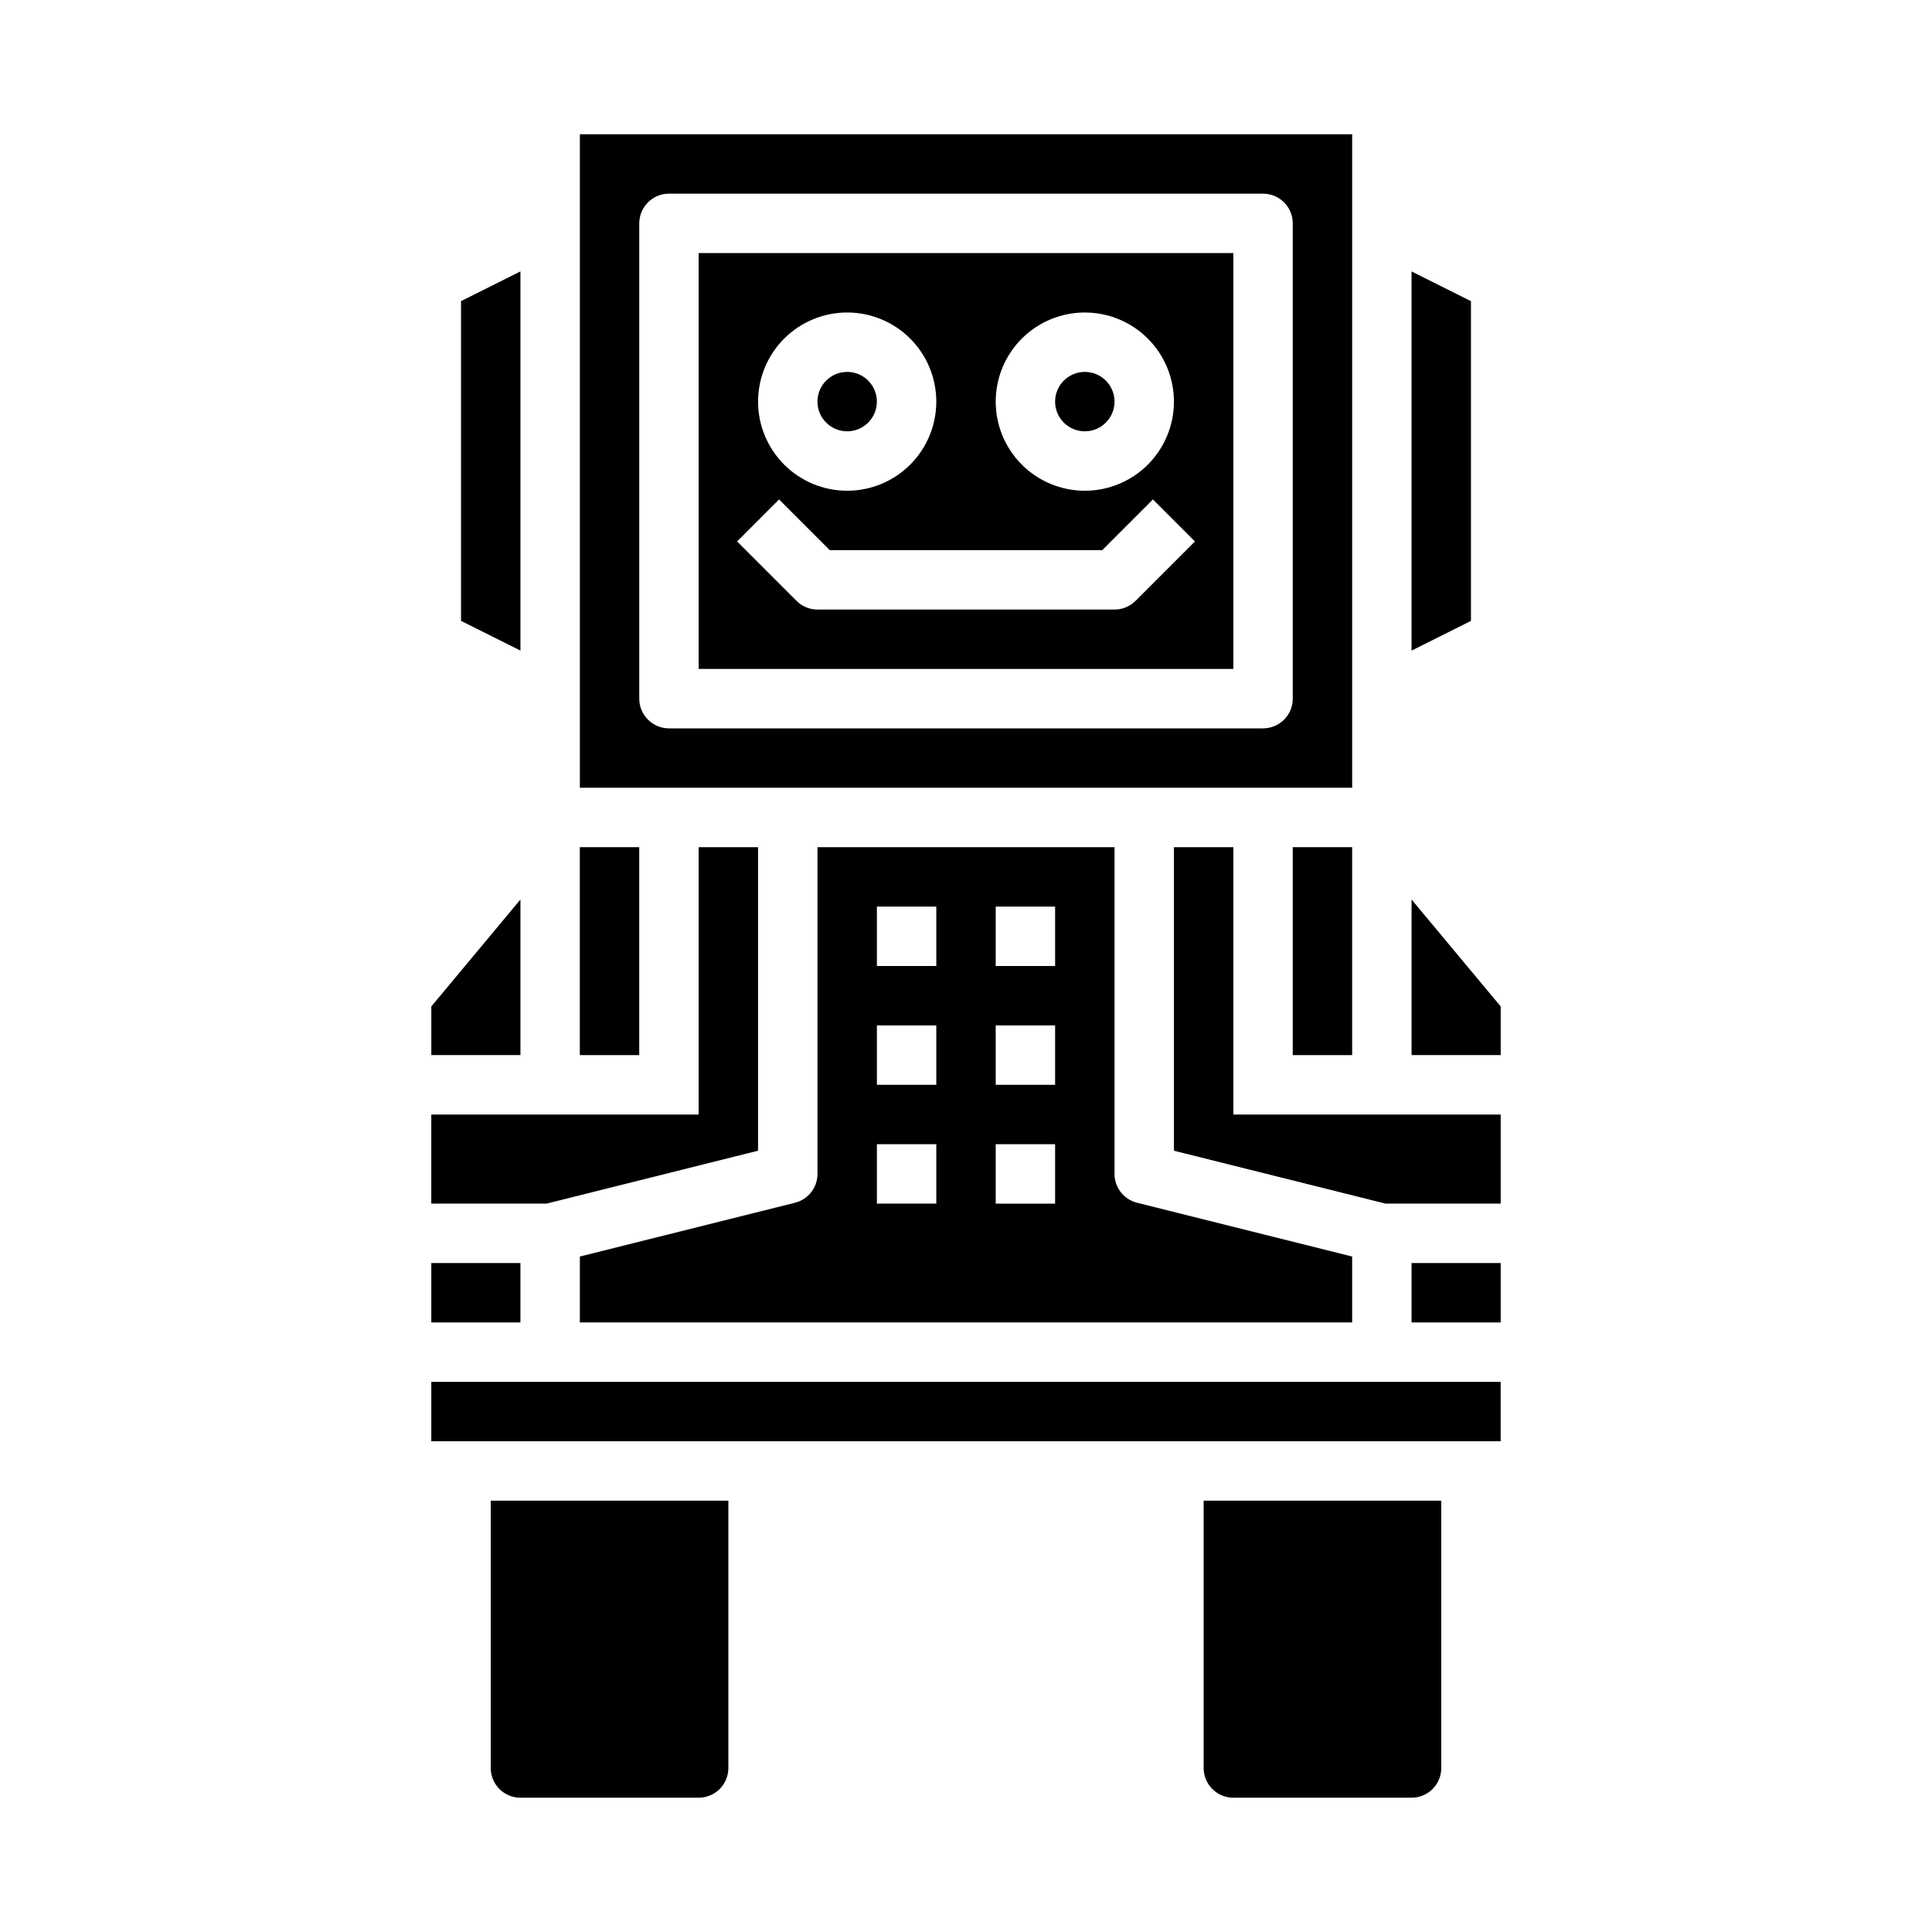
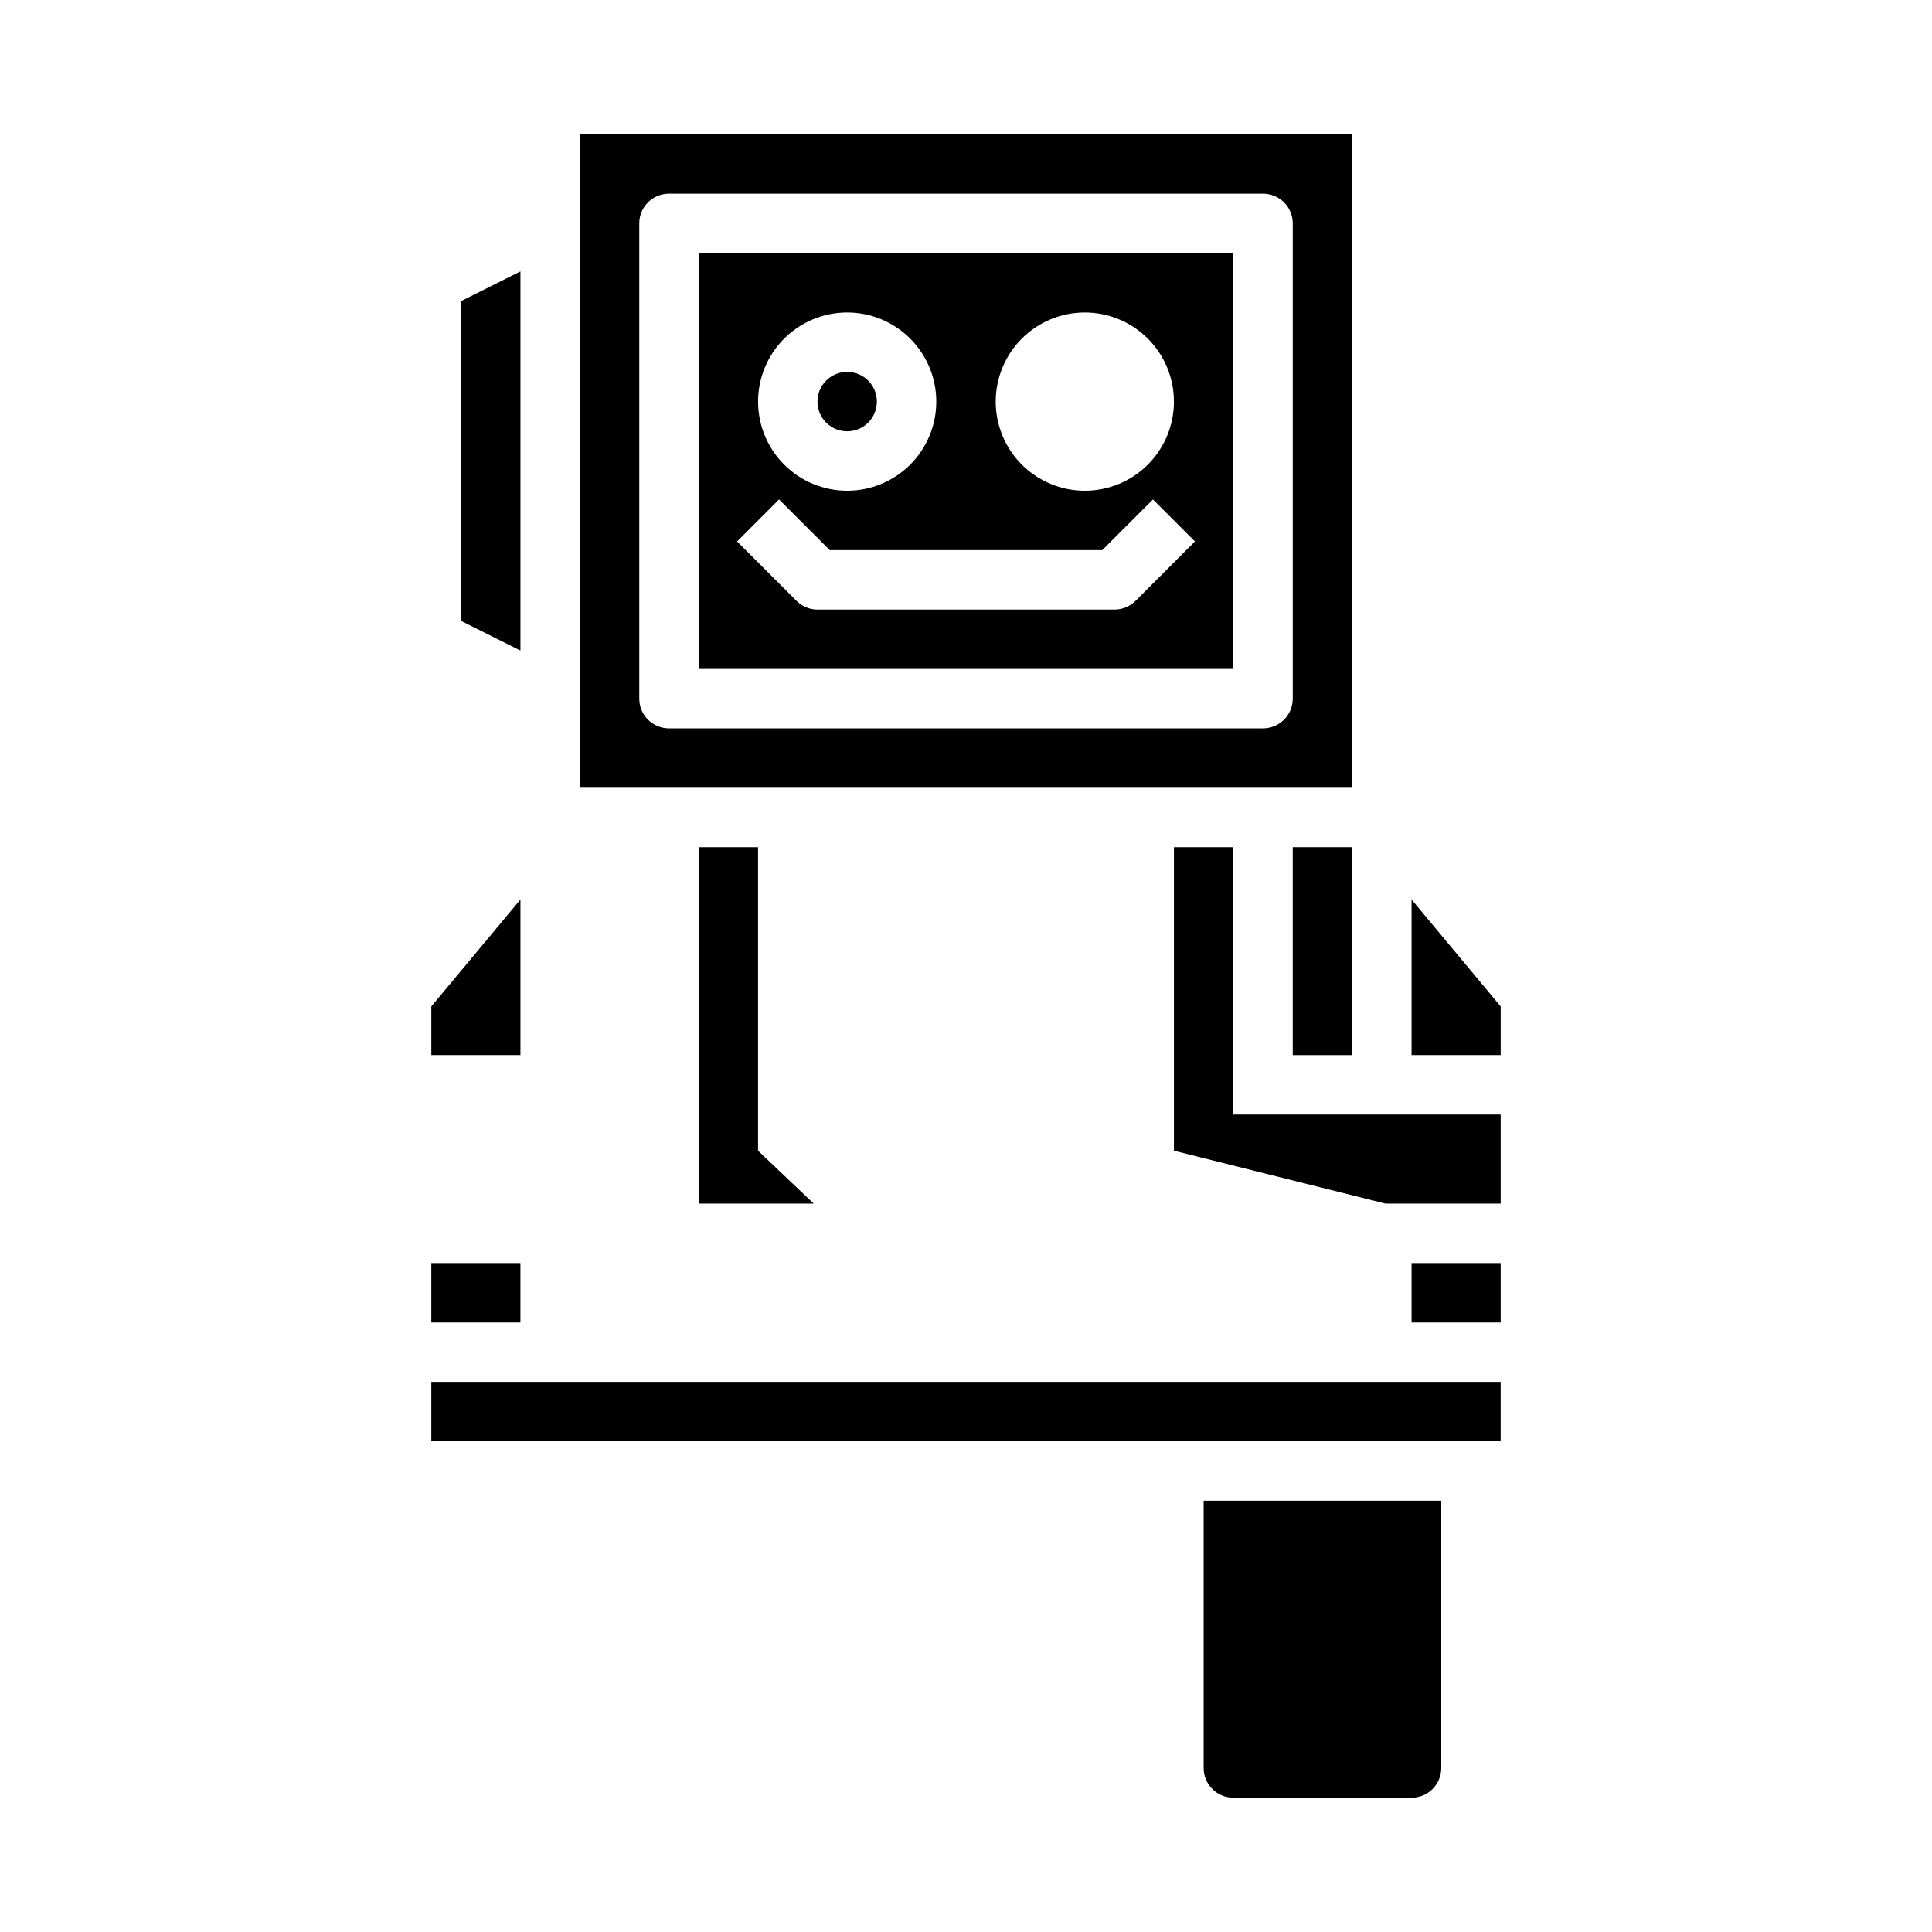
<svg xmlns="http://www.w3.org/2000/svg" fill="#000000" width="800px" height="800px" version="1.1" viewBox="144 144 512 512">
  <g>
-     <path d="m297.66 368.51h15.742v55.105h-15.742z" />
    <path d="m502.34 179.58h-204.67v173.18h204.67zm-15.746 149.57c0 2.09-0.828 4.094-2.305 5.566-1.477 1.477-3.481 2.309-5.566 2.309h-157.44c-4.348 0-7.871-3.527-7.871-7.875v-125.95c0-4.348 3.523-7.875 7.871-7.875h157.44c2.086 0 4.09 0.832 5.566 2.309 1.477 1.477 2.305 3.477 2.305 5.566z" />
    <path d="m486.59 368.51h15.742v55.105h-15.742z" />
-     <path d="m360.64 368.51v86.59c0 3.613-2.453 6.758-5.957 7.637l-57.016 14.258v17.465h204.67v-17.465l-57.02-14.258c-3.5-0.879-5.957-4.023-5.957-7.637v-86.59zm31.488 94.465h-15.742v-15.746h15.742zm0-31.488h-15.742v-15.746h15.742zm0-31.488h-15.742v-15.746h15.742zm31.488 62.977h-15.742v-15.746h15.742zm0-31.488h-15.742v-15.746h15.742zm0-31.488h-15.742v-15.746h15.742z" />
-     <path d="m533.82 223.81-15.746-7.875v100.48l15.746-7.871z" />
-     <path d="m439.36 250.43c0 4.348-3.523 7.871-7.871 7.871-4.348 0-7.875-3.523-7.875-7.871 0-4.348 3.527-7.871 7.875-7.871 4.348 0 7.871 3.523 7.871 7.871" />
    <path d="m281.92 215.93-15.742 7.875v84.734l15.742 7.871z" />
    <path d="m329.15 321.28h141.7v-110.21h-141.7zm102.34-94.465c6.262 0 12.27 2.488 16.699 6.918 4.426 4.43 6.914 10.438 6.914 16.699 0 6.266-2.488 12.27-6.914 16.699-4.43 4.43-10.438 6.918-16.699 6.918-6.266 0-12.273-2.488-16.699-6.918-4.43-4.43-6.918-10.434-6.918-16.699 0-6.262 2.488-12.27 6.918-16.699 4.426-4.43 10.434-6.918 16.699-6.918zm-62.977 0c6.262 0 12.27 2.488 16.699 6.918 4.426 4.43 6.914 10.438 6.914 16.699 0 6.266-2.488 12.27-6.914 16.699-4.43 4.43-10.438 6.918-16.699 6.918-6.266 0-12.273-2.488-16.699-6.918-4.43-4.43-6.918-10.434-6.918-16.699 0-6.262 2.488-12.27 6.918-16.699 4.426-4.43 10.434-6.918 16.699-6.918zm-18.051 49.539 13.438 13.438h72.203l13.438-13.438 11.133 11.133-15.742 15.742h-0.004c-1.477 1.477-3.481 2.309-5.566 2.309h-78.723c-2.086 0-4.09-0.832-5.562-2.309l-15.742-15.742z" />
    <path d="m376.38 250.43c0 4.348-3.523 7.871-7.871 7.871-4.348 0-7.875-3.523-7.875-7.871 0-4.348 3.527-7.871 7.875-7.871 4.348 0 7.871 3.523 7.871 7.871" />
    <path d="m462.98 612.54c0 2.09 0.828 4.09 2.305 5.566s3.477 2.305 5.566 2.305h47.23c2.09 0 4.09-0.828 5.566-2.305 1.477-1.477 2.305-3.477 2.305-5.566v-70.848h-62.973z" />
-     <path d="m274.05 612.54c0 2.09 0.828 4.09 2.305 5.566 1.477 1.477 3.481 2.305 5.566 2.305h47.23c2.09 0 4.094-0.828 5.566-2.305 1.477-1.477 2.309-3.477 2.309-5.566v-70.848h-62.977z" />
    <path d="m258.3 478.72h23.617v15.742h-23.617z" />
    <path d="m258.3 510.21h283.39v15.742h-283.39z" />
    <path d="m518.08 478.72h23.617v15.742h-23.617z" />
    <path d="m281.92 382.38-23.617 28.336v12.895h23.617z" />
    <path d="m518.08 382.38v41.23h23.617v-12.895z" />
    <path d="m470.85 368.51h-15.746v80.441l56.082 14.023h30.512v-23.617h-70.848z" />
-     <path d="m344.89 448.95v-80.441h-15.746v70.848h-70.848v23.617h30.512z" />
+     <path d="m344.89 448.95v-80.441h-15.746v70.848v23.617h30.512z" />
  </g>
</svg>